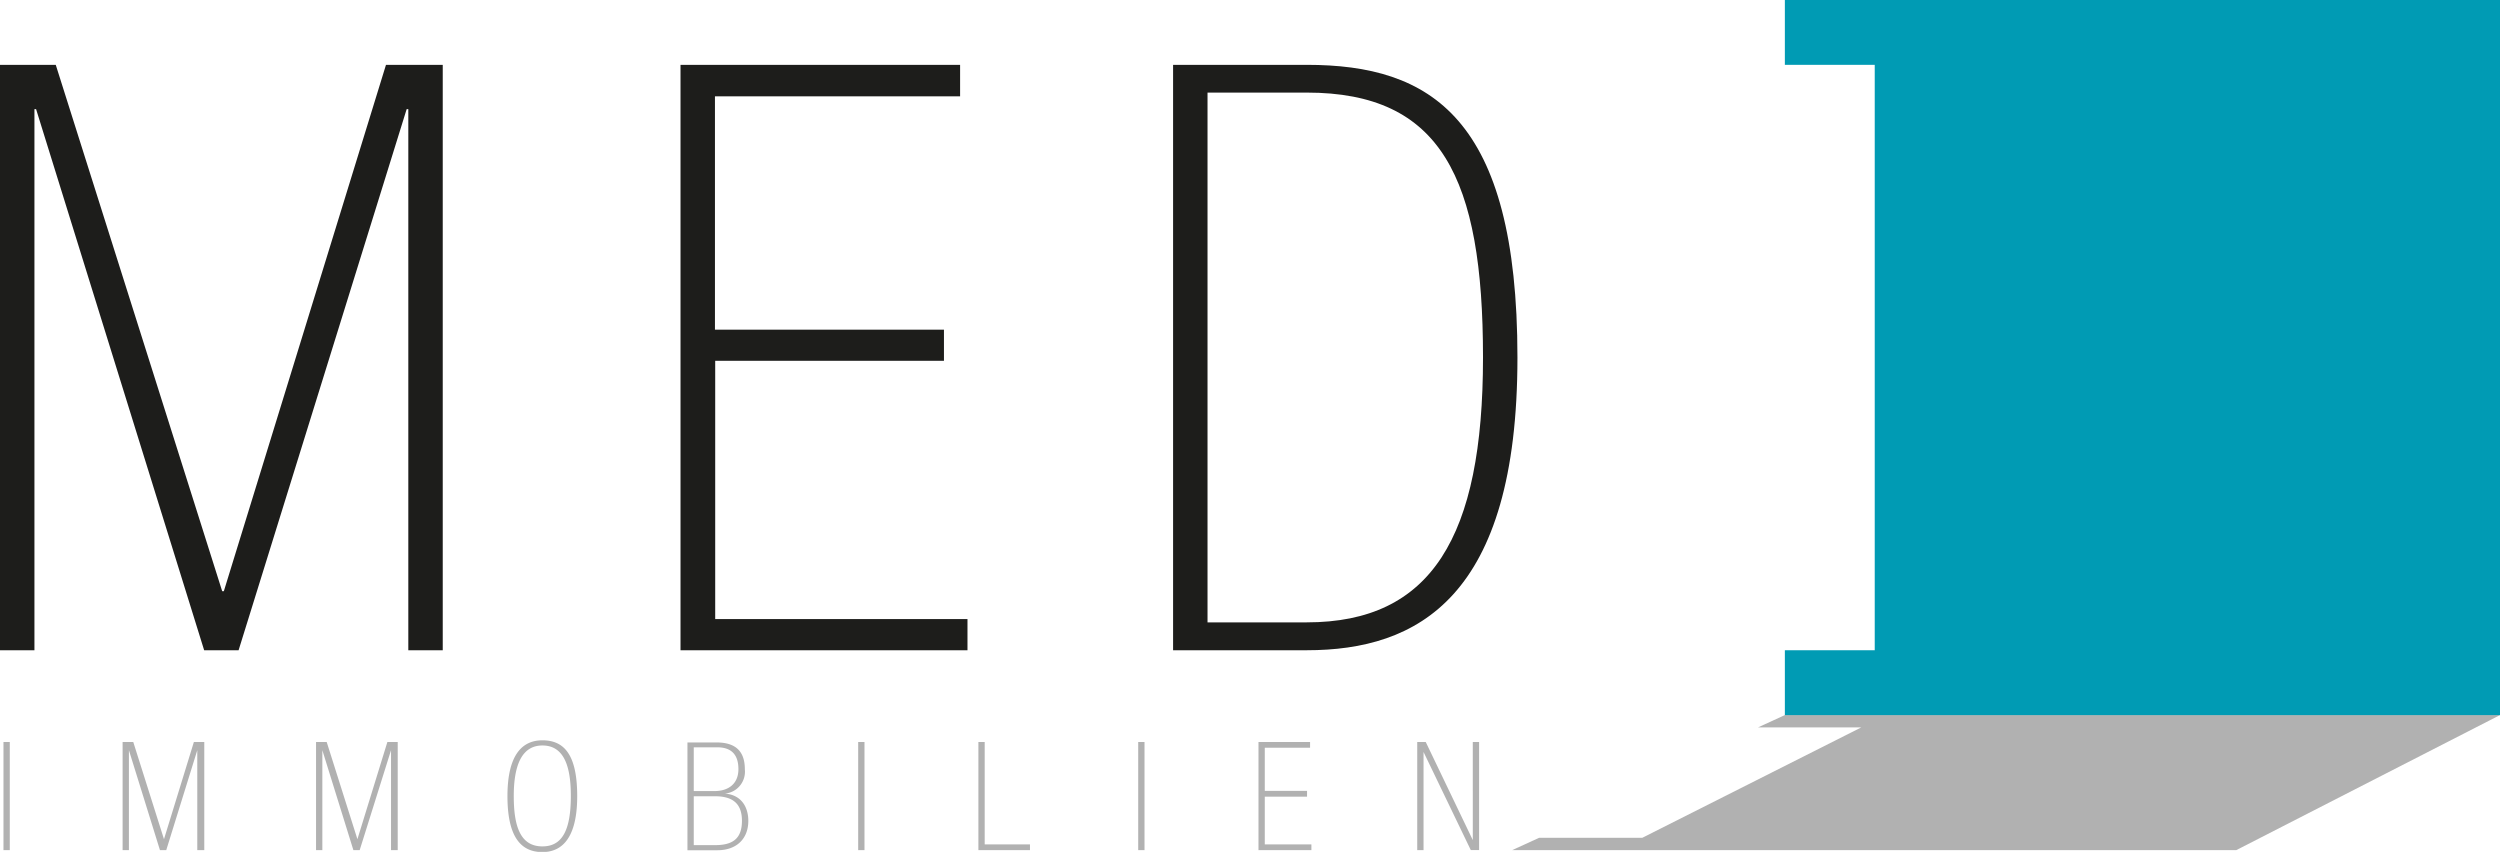
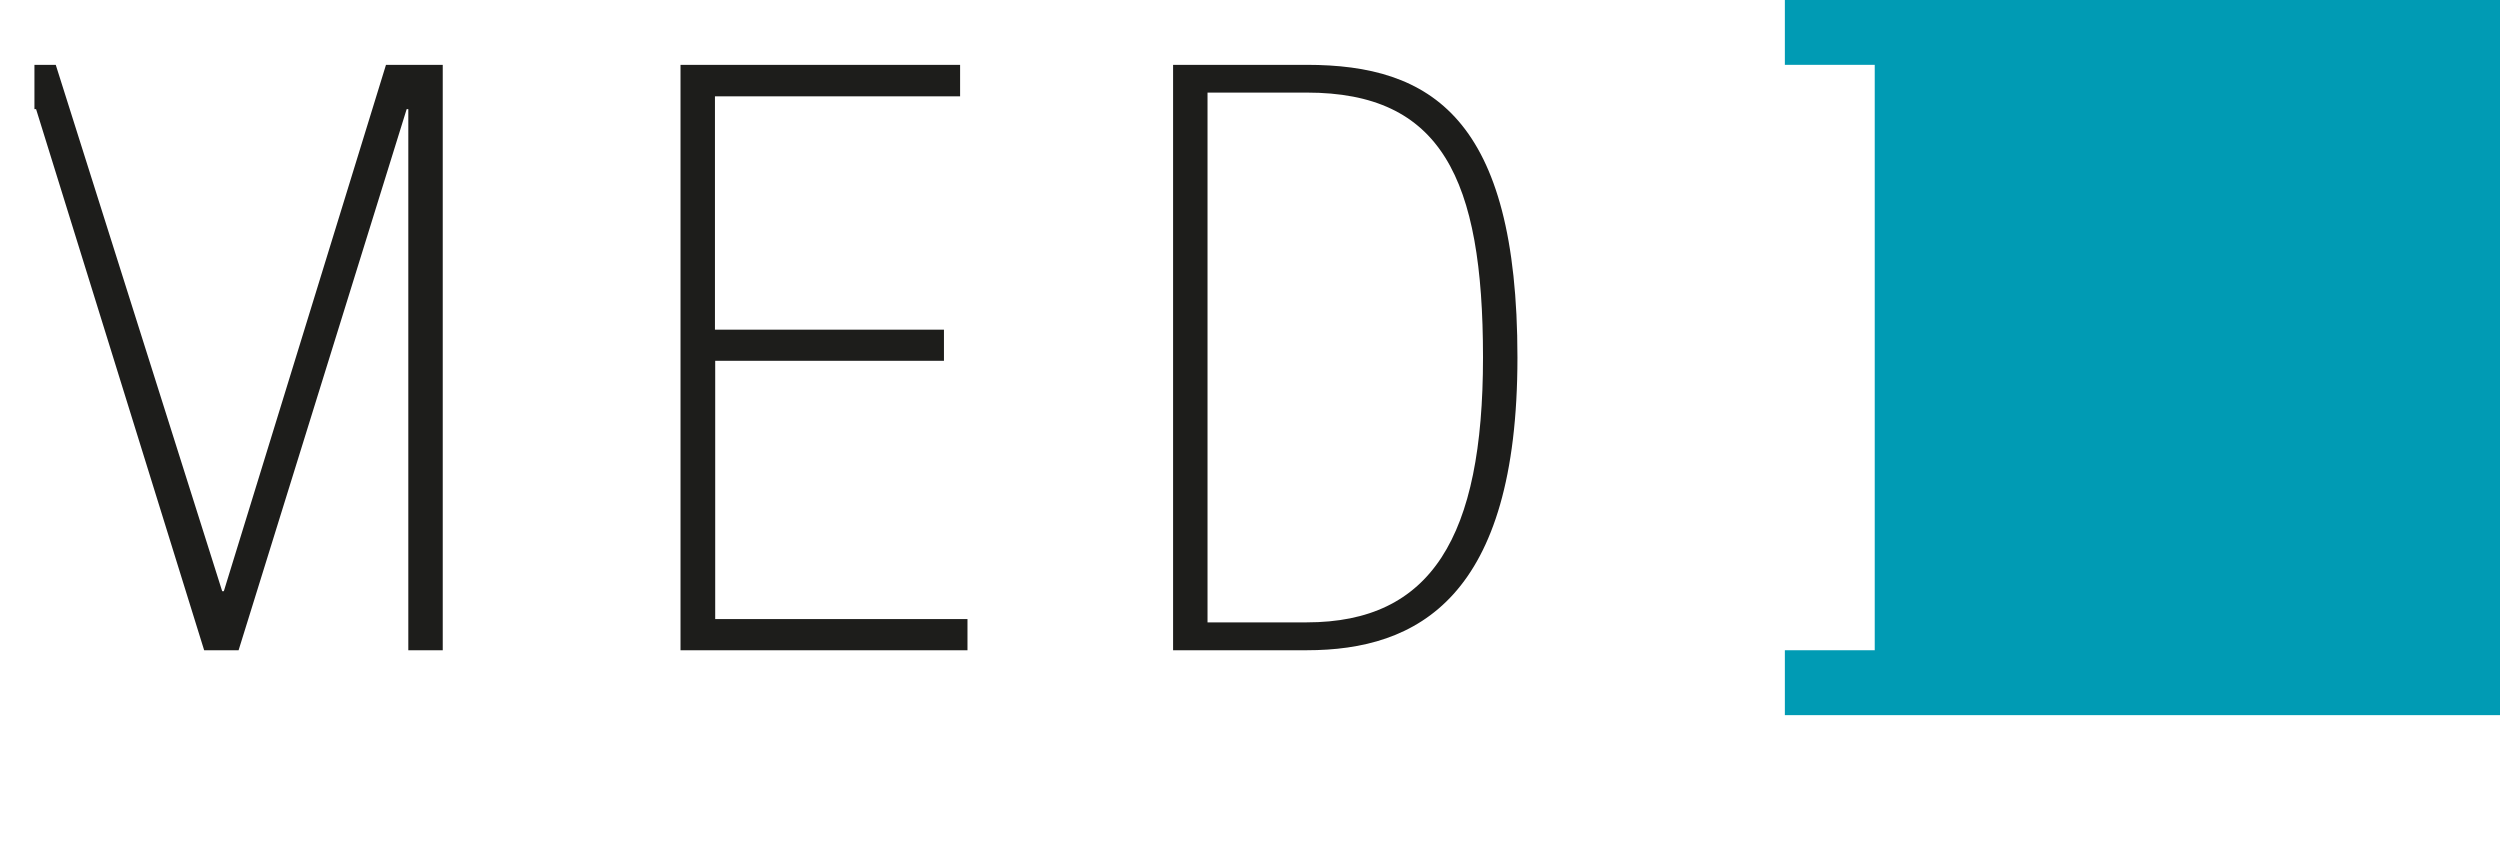
<svg xmlns="http://www.w3.org/2000/svg" id="Ebene_1" data-name="Ebene 1" viewBox="0 0 396.39 135.07">
  <defs>
    <style>.cls-1{fill:none;}.cls-2{fill:#b1b1b1;}.cls-3{fill:#009bb4;}.cls-4{clip-path:url(#clip-path);}.cls-5{fill:#1d1d1b;}</style>
    <clipPath id="clip-path">
      <rect class="cls-1" width="396.39" height="135.07" />
    </clipPath>
  </defs>
  <title>med-immo-logo</title>
-   <polygon class="cls-2" points="283 113.38 278.75 115.33 295.12 115.33 260.39 132.84 244.03 132.84 239.77 134.79 354.58 134.79 396.39 113.38 283 113.38" />
  <polygon class="cls-3" points="283 0 283 10.28 297.25 10.28 297.25 103.1 283 103.1 283 113.39 396.39 113.39 396.39 0 283 0" />
  <g class="cls-4">
-     <path class="cls-5" d="M186,103.1h21.19c17.55,0,33.41-8.32,33.41-46.41s-13.78-46.41-33.41-46.41H186V103.1Zm5.46-4.42v-84h15.73c21.32,0,27.95,13.52,27.95,42s-8.19,42-27.95,42H191.49ZM107.9,103.1h45.5V98.16h-40V57.21h36.27V52.27H113.36v-37h38.87V10.28H107.9V103.1Zm-43.16,0H70.2V10.28h-9L35.49,93.74H35.23L8.84,10.28H0V103.1H5.46V17.3H5.72l26.65,85.8h5.46L64.48,17.3h0.26v85.8Z" />
-     <path class="cls-2" d="M224.71,117.65v17.14h1V119.23h0l7.49,15.55h1.32V117.65h-1V133.2h0l-7.46-15.55h-1.34Zm-25.18,17.14h8.4v-0.91h-7.39v-7.56h6.7V125.4h-6.7v-6.84h7.18v-0.91h-8.18v17.14Zm-19.06,0h1V117.65h-1v17.14Zm-25.34,0h8.18v-0.91h-7.18V117.65h-1v17.14Zm-19.06,0h1V117.65h-1v17.14ZM110,134v-7.75h3.34c2.45,0,4.3.84,4.3,3.89,0,2.83-1.46,3.86-4.25,3.86H110Zm0-8.57v-6.94h3.72c2.21,0,3.36,1.13,3.36,3.46s-1.58,3.48-3.79,3.48H110Zm-1,9.38h4.75c3,0,4.9-1.78,4.9-4.66,0-2.35-1.25-4.15-3.72-4.32v0a3.49,3.49,0,0,0,3.17-3.84c0-2.54-1.13-4.27-4.49-4.27H109v17.14Zm-23-16.61c3.48,0,4.51,3.41,4.51,8,0,5.45-1.37,8-4.51,8-3.58,0-4.54-3.34-4.54-8s1.18-8,4.54-8m0-.82c-3.14,0-5.54,2.21-5.54,8.86s2.26,8.86,5.54,8.86c2.42,0,5.52-1.34,5.52-8.86,0-6.65-2.11-8.86-5.52-8.86M62.06,134.79h1V117.65H61.42l-4.75,15.41h0l-4.87-15.41H50.11v17.14h1V118.95h0l4.92,15.84h1L62,118.95h0v15.84Zm-30.67,0h1V117.65H30.74L26,133.06h0l-4.87-15.41H19.44v17.14h1V118.95h0l4.92,15.84h1l4.92-15.84h0v15.84Zm-30.84,0h1V117.65h-1v17.14Z" />
+     <path class="cls-5" d="M186,103.1h21.19c17.55,0,33.41-8.32,33.41-46.41s-13.78-46.41-33.41-46.41H186V103.1Zm5.46-4.42v-84h15.73c21.32,0,27.95,13.52,27.95,42s-8.19,42-27.95,42H191.49ZM107.9,103.1h45.5V98.16h-40V57.21h36.27V52.27H113.36v-37h38.87V10.28H107.9V103.1Zm-43.16,0H70.2V10.28h-9L35.49,93.74H35.23L8.84,10.28H0H5.46V17.3H5.72l26.65,85.8h5.46L64.48,17.3h0.26v85.8Z" />
  </g>
</svg>